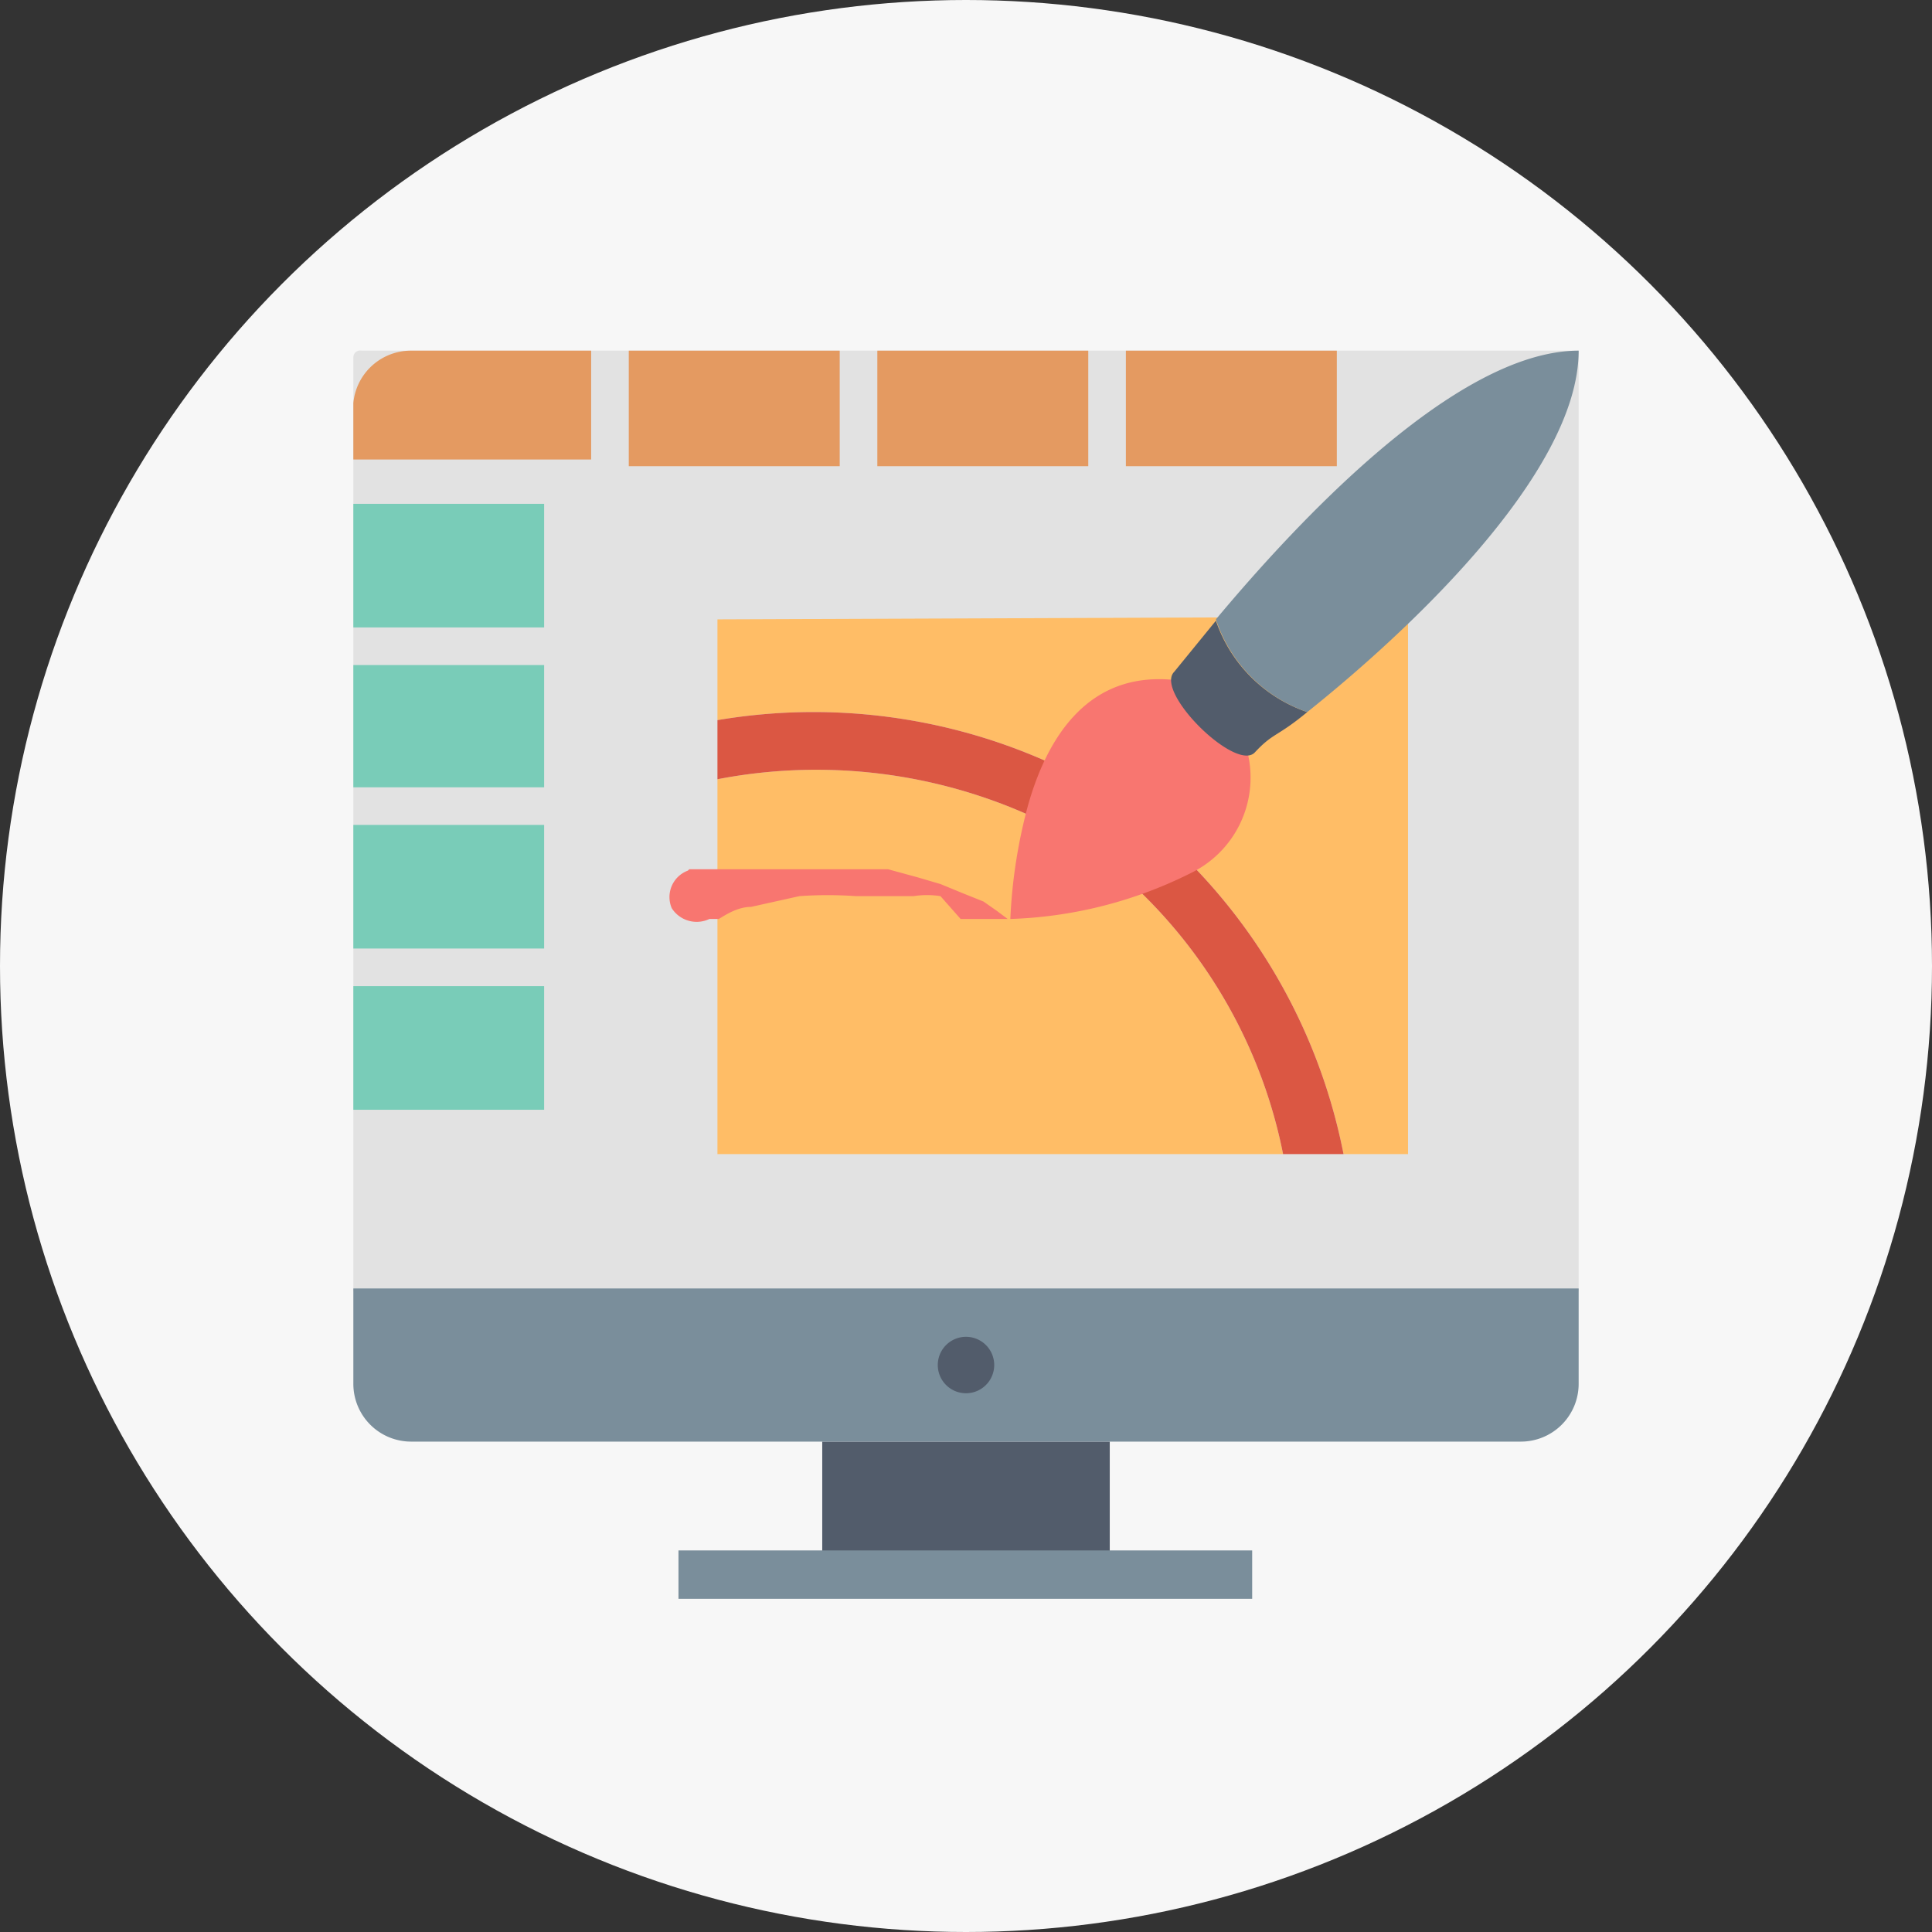
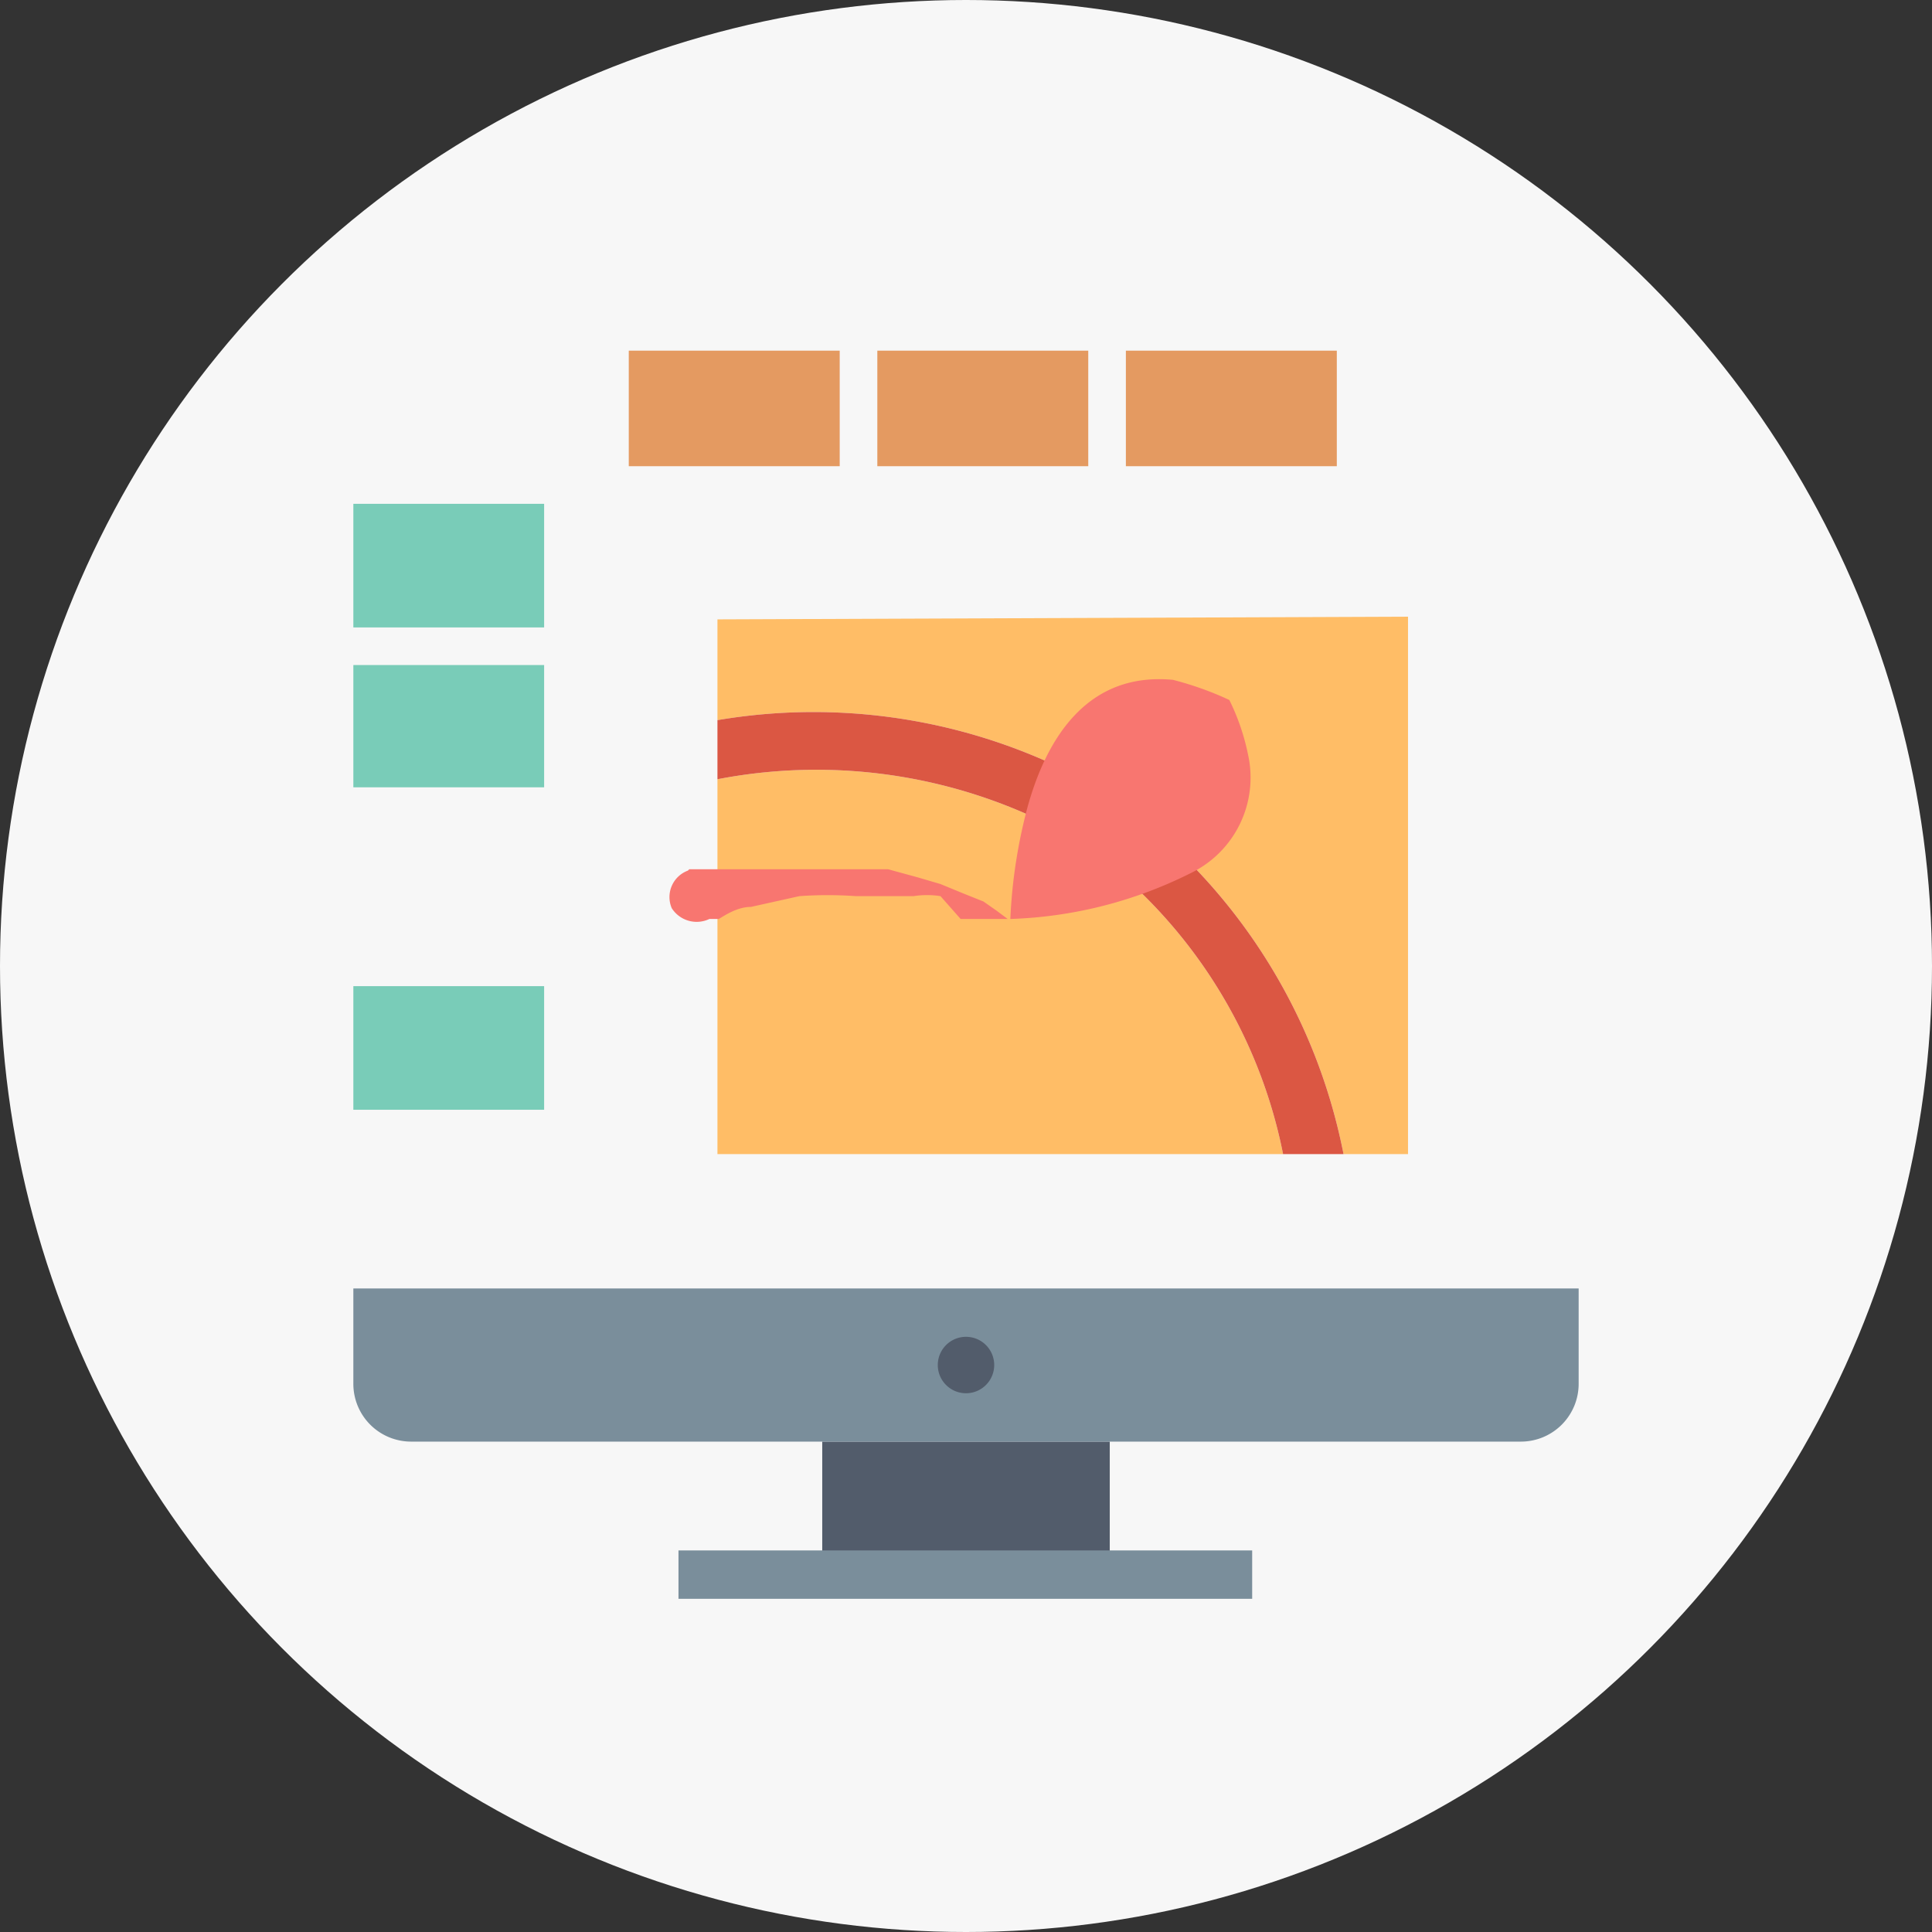
<svg xmlns="http://www.w3.org/2000/svg" viewBox="0 0 14.38 14.38">
  <rect x="0" y="0" width="14.38" height="14.38" fill="#333333" stroke="none" />
  <defs>
    <style>.a{fill:#f7f7f7;}.b{fill:#e2e2e2;}.c{fill:#525c6b;}.d{fill:#7a8e9b;}.e{fill:#79ccb8;}.f{fill:#e49a61;}.g{fill:#ffbd66;}.h{fill:#db5743;}.i{fill:#f87670;}</style>
  </defs>
  <title>MAQUETACION</title>
  <circle class="a" cx="7.19" cy="7.19" r="7.19" />
-   <path class="b" d="M2.69,2.61h9.06a0,0,0,0,1,0,0v7a0,0,0,0,1,0,0H2.63a0,0,0,0,1,0,0V2.66A.05.05,0,0,1,2.69,2.61Z" />
  <rect class="c" x="6.12" y="10.73" width="2.14" height="1" />
  <rect class="d" x="5.05" y="11.54" width="4.27" height="0.36" />
  <path class="d" d="M2.63,9.59v.71a.43.43,0,0,0,.43.43h8.26a.43.43,0,0,0,.43-.43V9.59Z" />
  <path class="c" d="M7.4,10.16a.21.21,0,1,1-.42,0,.21.21,0,1,1,.42,0Z" />
  <rect class="e" x="2.63" y="4.95" width="1.42" height="0.91" />
-   <rect class="e" x="2.63" y="6.14" width="1.42" height="0.92" />
  <rect class="e" x="2.63" y="7.34" width="1.42" height="0.92" />
  <rect class="e" x="2.63" y="3.75" width="1.42" height="0.92" />
  <rect class="f" x="6.53" y="2.61" width="1.57" height="0.86" />
  <rect class="f" x="4.68" y="2.61" width="1.57" height="0.86" />
-   <path class="f" d="M2.63,3v.42H4.4V2.61H3.06A.43.43,0,0,0,2.63,3Z" />
  <rect class="f" x="8.38" y="2.61" width="1.57" height="0.86" />
  <path class="g" d="M8,6.24A3.88,3.88,0,0,0,5.34,5.8V8.59H9.55A3.73,3.73,0,0,0,8,6.24Z" />
  <path class="g" d="M5.34,4.61v.75a4.28,4.28,0,0,1,2.85.51A4.26,4.26,0,0,1,10,8.59h.48v-4Z" />
  <path class="h" d="M8.19,5.87a4.28,4.28,0,0,0-2.85-.51V5.8A3.88,3.88,0,0,1,8,6.24,3.73,3.73,0,0,1,9.55,8.59H10A4.26,4.26,0,0,0,8.19,5.87Z" />
  <path class="i" d="M5.13,6.47h.11l.29,0,.4,0,.45,0,.23,0,.22.06L7,6.58l.17.07.15.06.1.07.08.06-.09,0-.11,0-.15,0L7,6.67a.65.65,0,0,0-.2,0l-.21,0H6.37a3,3,0,0,0-.42,0l-.36.08c-.1,0-.19.06-.24.09l-.07,0h0A.22.22,0,0,1,5,6.76a.21.21,0,0,1,.12-.28Z" />
  <path class="i" d="M9.29,5.62a1.66,1.66,0,0,0-.14-.41,2.4,2.4,0,0,0-.42-.15C8.09,5,7.79,5.5,7.65,6a3.88,3.88,0,0,0-.13.84A3.22,3.22,0,0,0,8.86,6.5.79.79,0,0,0,9.29,5.62Z" />
-   <path class="c" d="M9.05,4.62,8.74,5c-.15.15.46.75.6.6s.16-.11.39-.3A1.09,1.09,0,0,1,9.05,4.62Z" />
-   <path class="d" d="M11.75,2.61c-.93,0-2.14,1.33-2.7,2a1.09,1.09,0,0,0,.68.69C10.42,4.75,11.75,3.54,11.75,2.61Z" />
</svg>